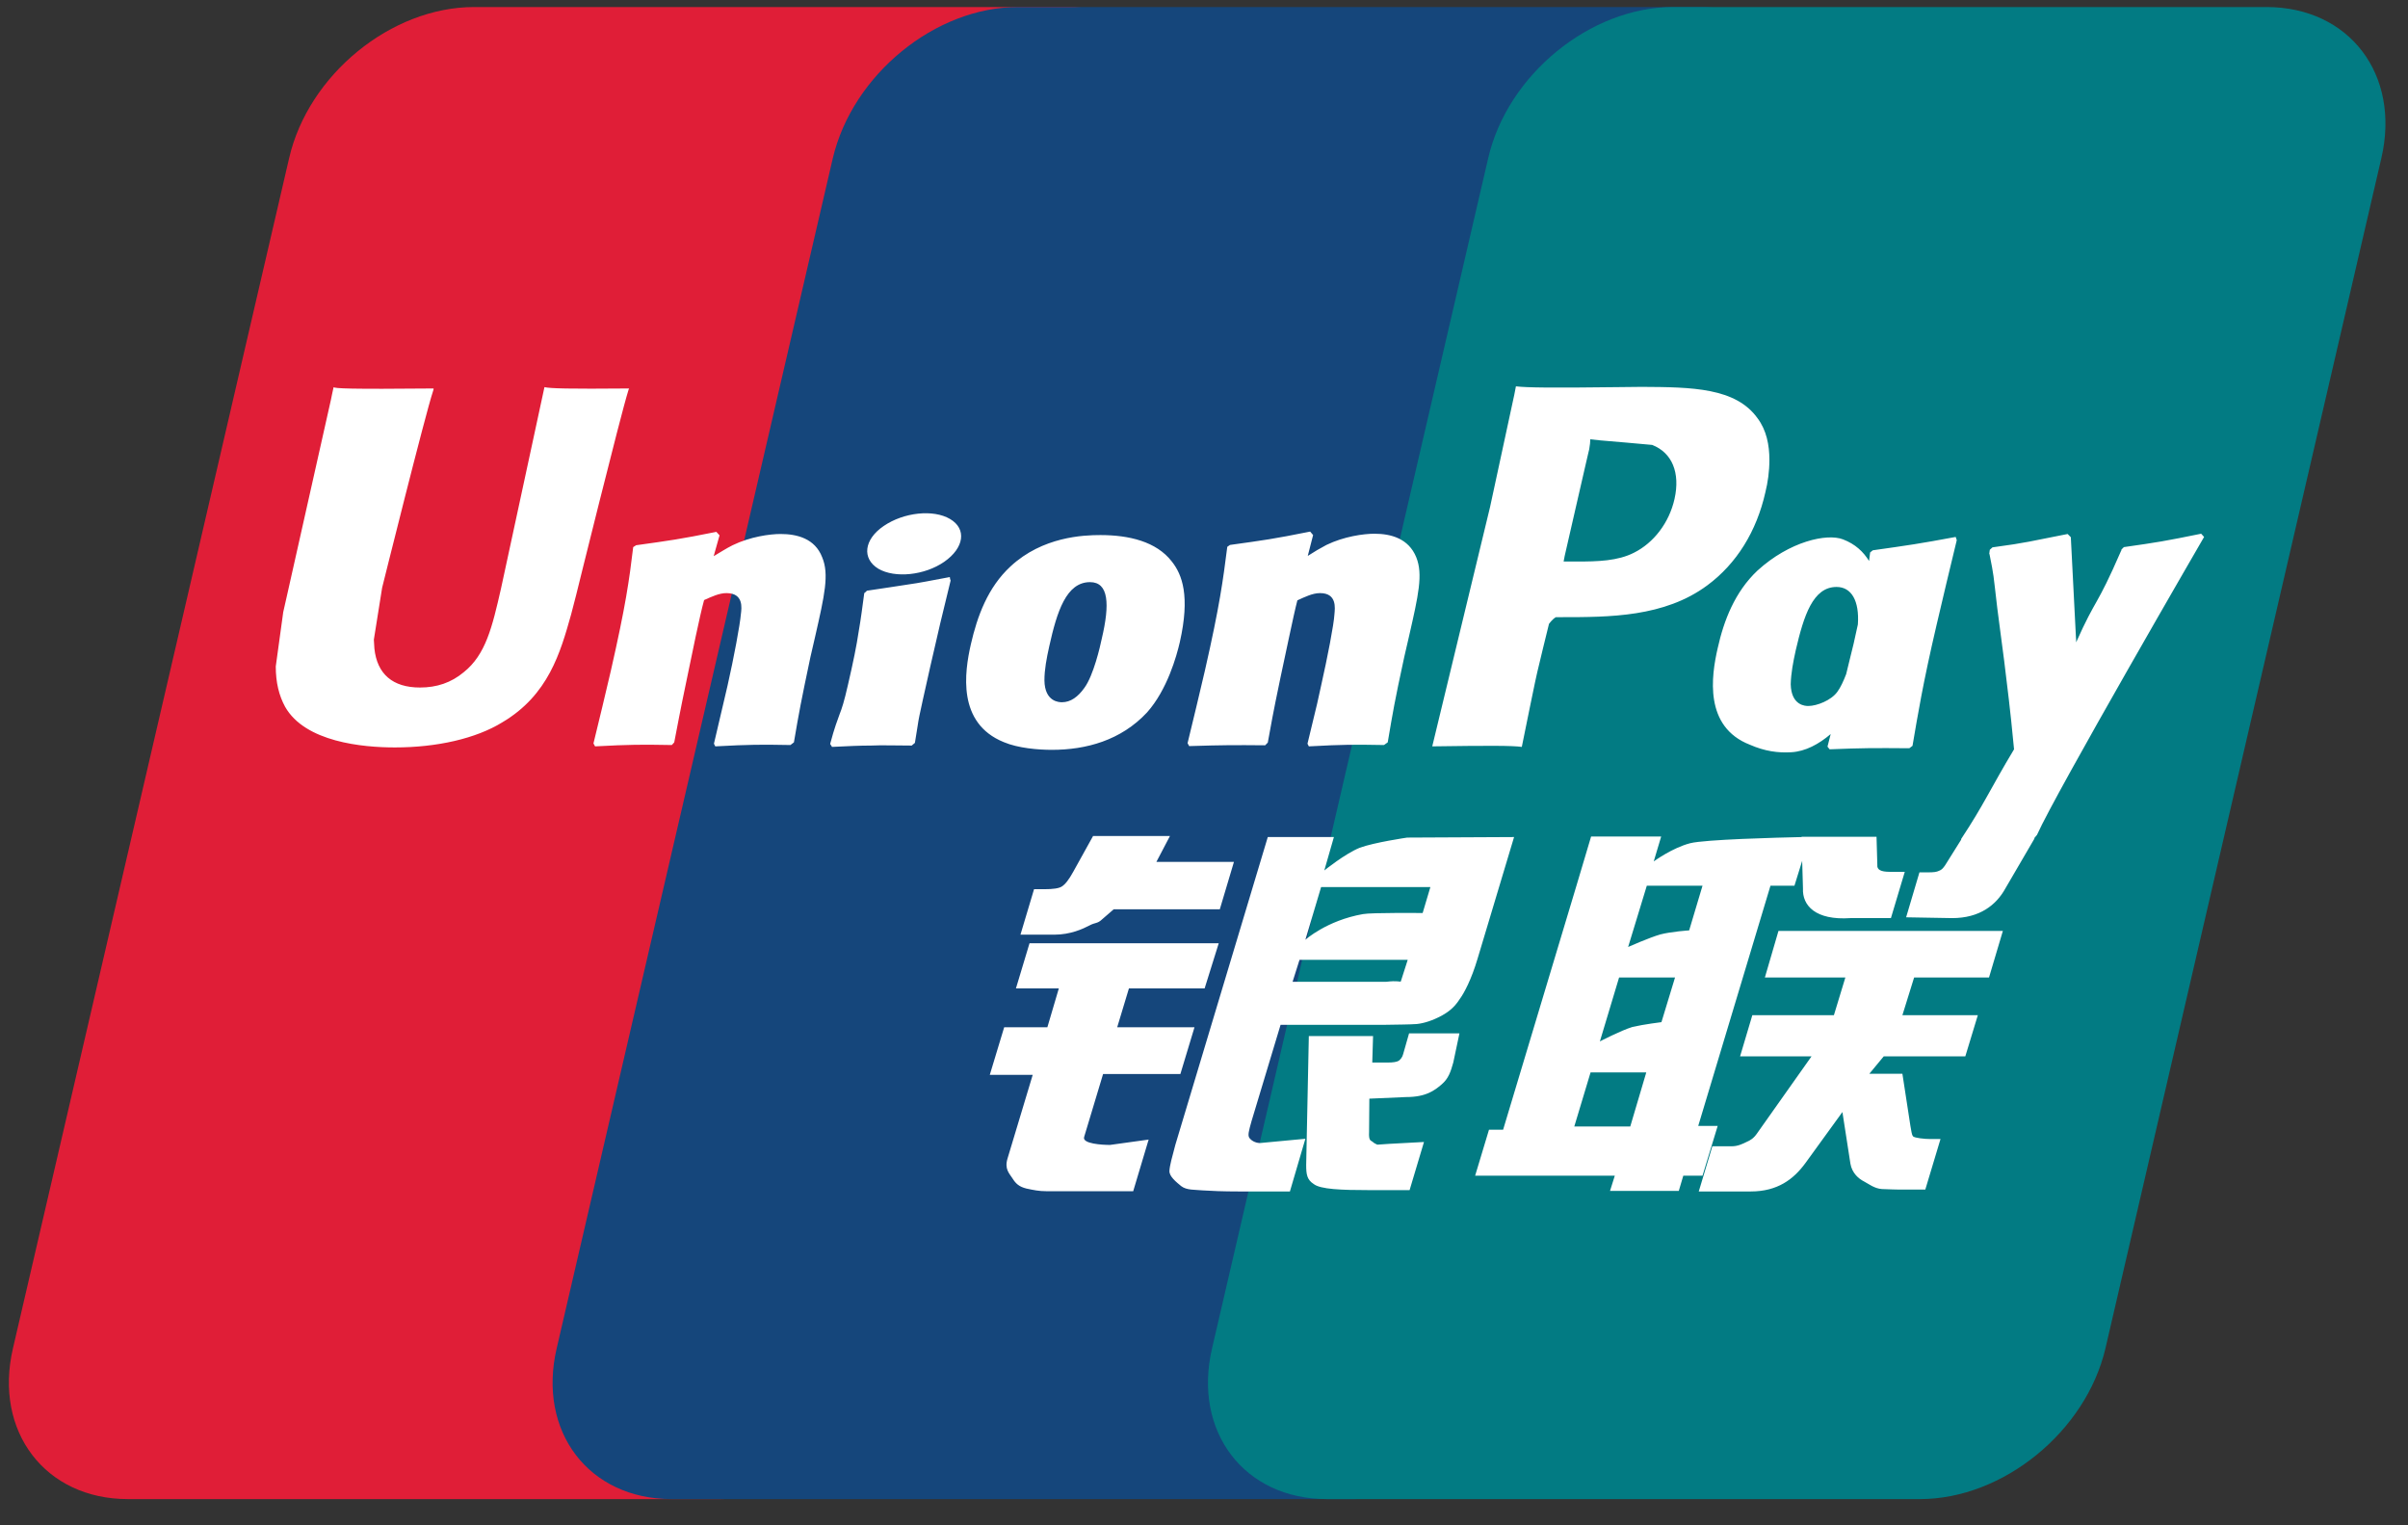
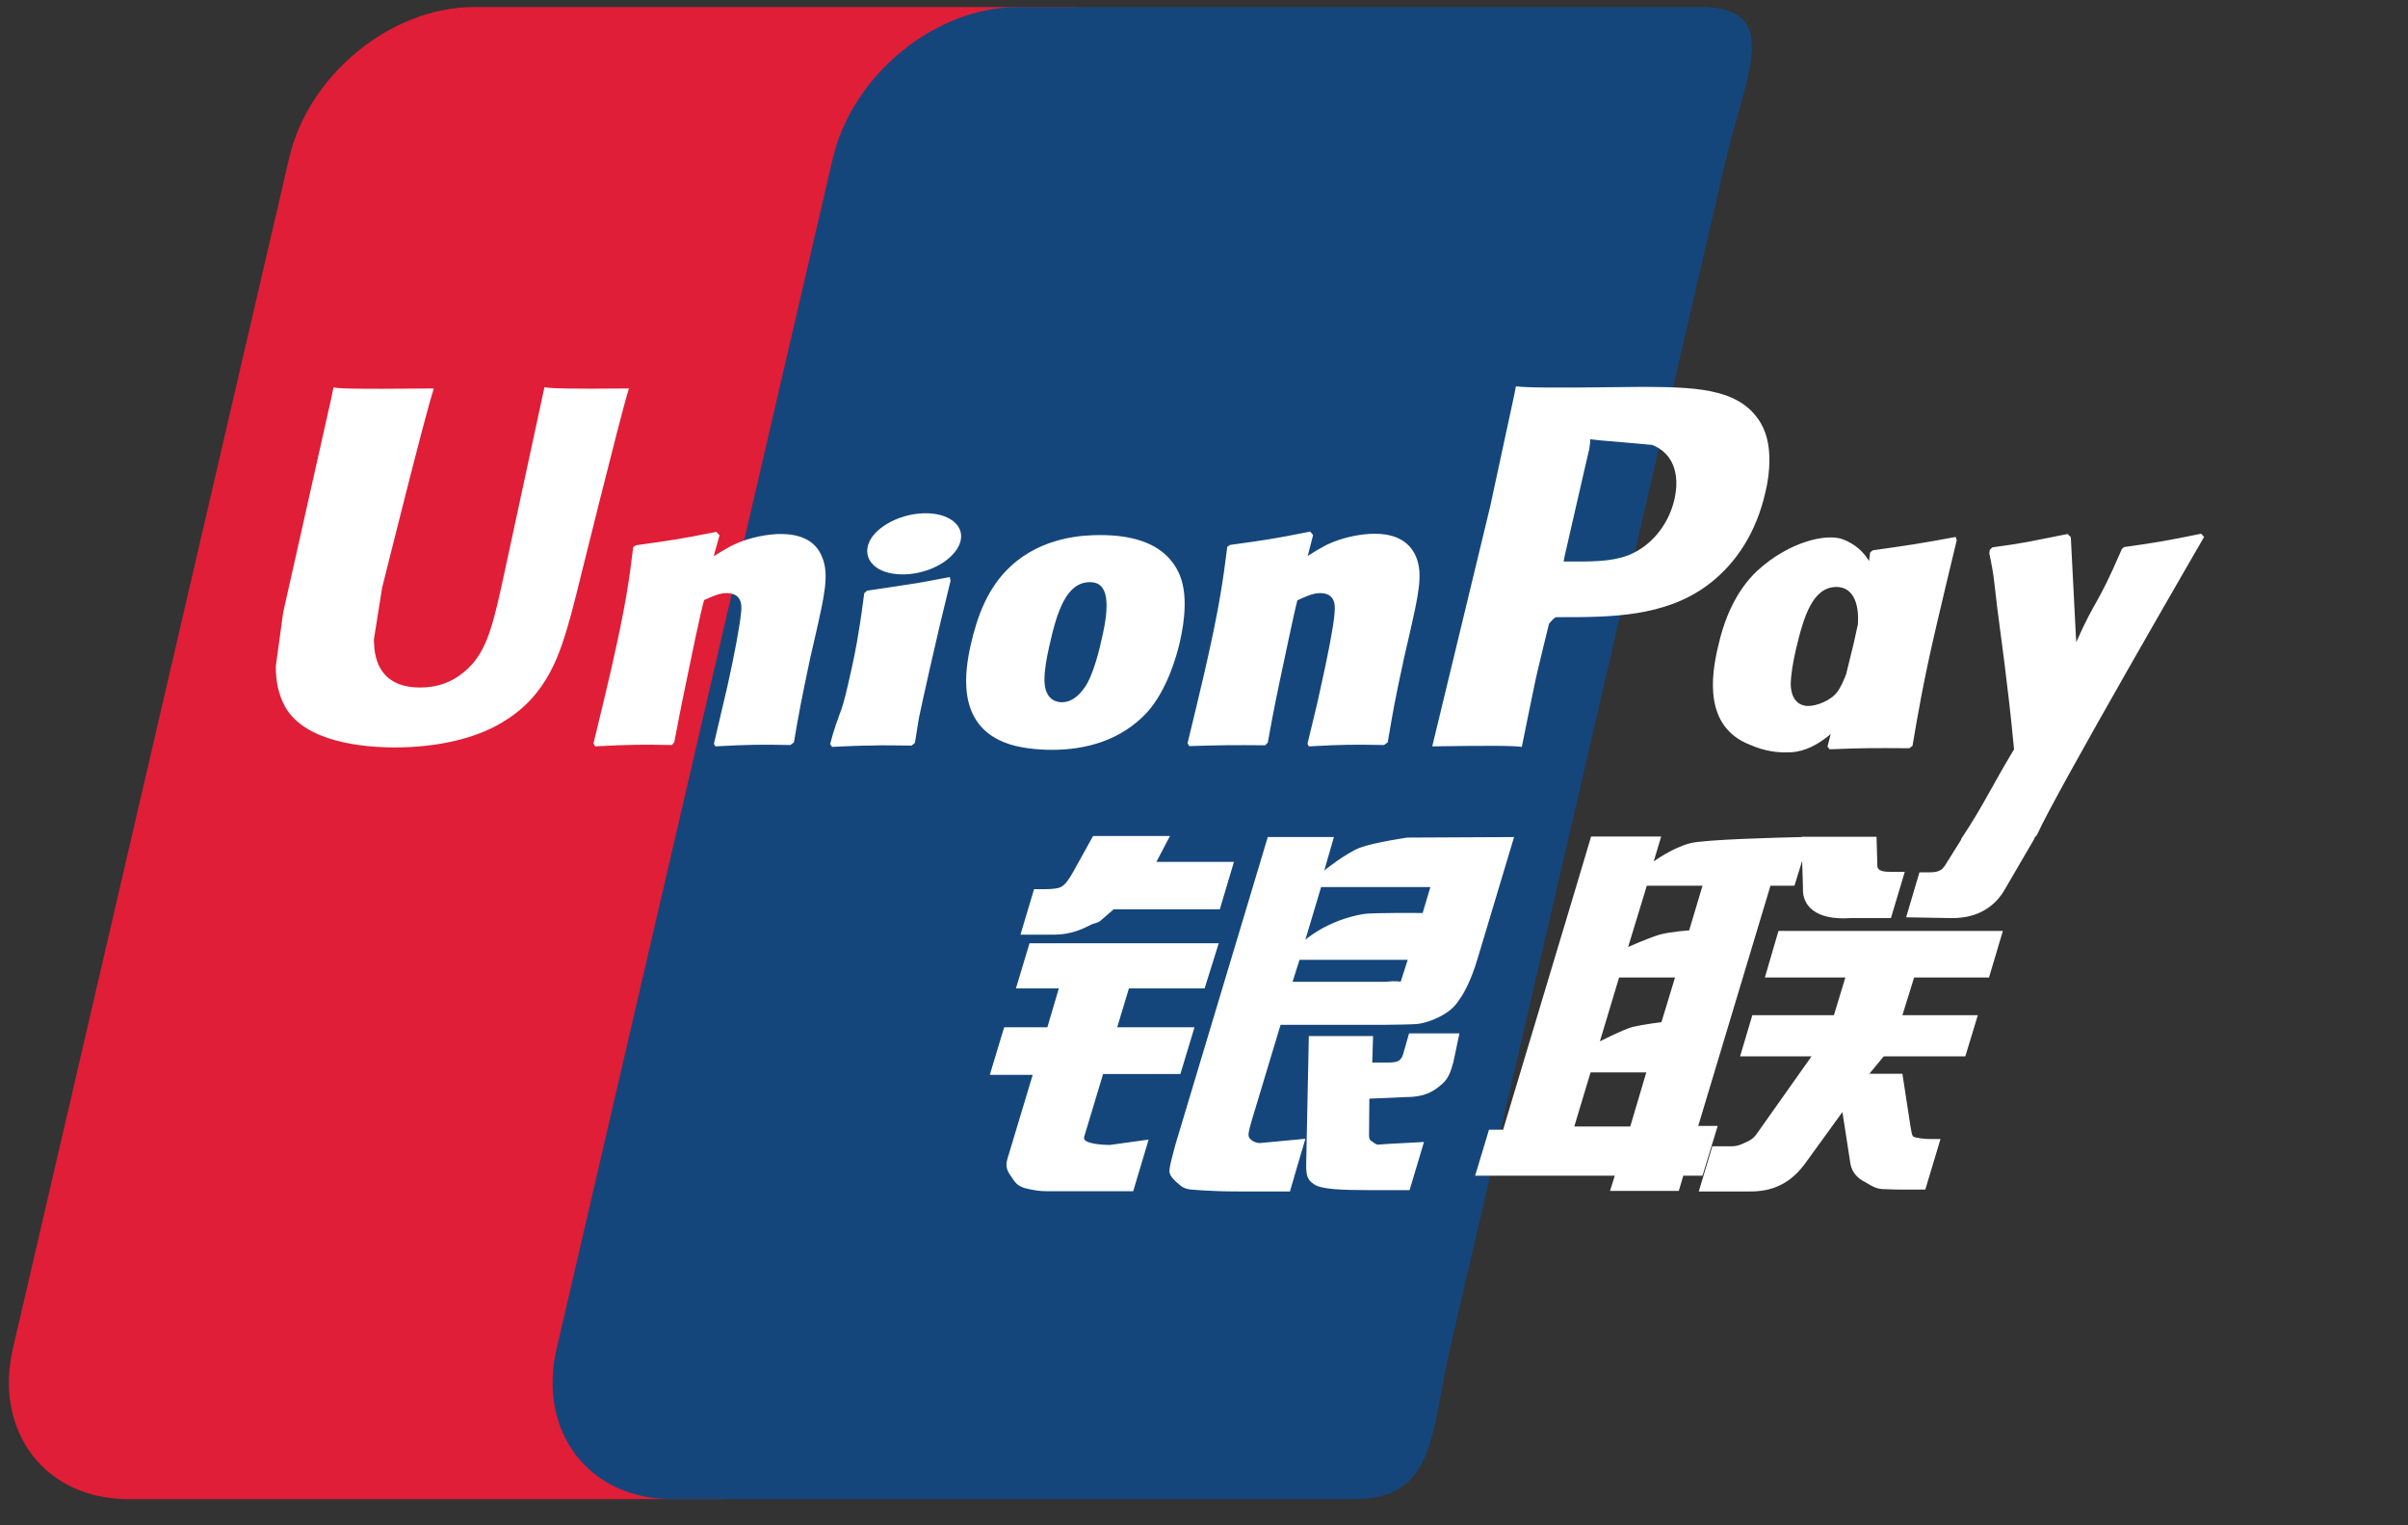
<svg xmlns="http://www.w3.org/2000/svg" width="90" height="57" viewBox="0 0 90 57" fill="none">
  <rect x="0" y="0" width="90" height="57" fill="#333333" stroke="none" />
  <g clip-path="url(#clip0_623_2202)">
    <path d="M17.719 0.263H39.893C42.991 0.263 44.914 2.792 44.187 5.911L33.877 50.382C33.149 53.49 30.051 56.02 26.953 56.02H4.779C1.691 56.02 -0.242 53.49 0.485 50.382L10.806 5.911C11.523 2.792 14.621 0.263 17.719 0.263Z" fill="#E01E37" />
    <path d="M38.05 0.263H63.552C66.65 0.263 65.255 2.792 64.518 5.911L54.198 50.382C53.471 53.49 53.7 56.02 50.602 56.02H25.1C22.002 56.02 20.08 53.49 20.807 50.382L31.127 5.911C31.864 2.792 34.952 0.263 38.05 0.263Z" fill="#15467B" />
-     <path d="M62.536 0.263H84.71C87.808 0.263 89.731 2.792 89.004 5.911L78.693 50.382C77.966 53.49 74.868 56.02 71.76 56.02H49.596C46.498 56.02 44.575 53.49 45.302 50.382L55.622 5.911C56.34 2.792 59.438 0.263 62.536 0.263Z" fill="#027B83" />
    <path d="M23.516 14.517C21.235 14.537 20.558 14.517 20.349 14.467C20.269 14.857 18.725 21.984 18.725 21.994C18.396 23.433 18.157 24.463 17.33 25.122C16.862 25.512 16.324 25.692 15.697 25.692C14.681 25.692 14.093 25.192 13.993 24.233L13.973 23.903C13.973 23.903 14.282 21.974 14.282 21.964C14.282 21.964 15.896 15.477 16.185 14.617C16.205 14.567 16.205 14.547 16.205 14.517C13.057 14.547 12.509 14.517 12.469 14.467C12.449 14.537 12.369 14.937 12.369 14.937L10.726 22.254L10.586 22.873L10.307 24.903C10.307 25.502 10.427 25.992 10.656 26.412C11.403 27.731 13.555 27.931 14.76 27.931C16.324 27.931 17.788 27.601 18.775 26.992C20.498 25.972 20.946 24.383 21.345 22.963L21.534 22.234C21.534 22.234 23.198 15.497 23.477 14.617C23.496 14.567 23.496 14.537 23.516 14.517ZM29.174 19.955C28.776 19.955 28.039 20.055 27.381 20.375C27.142 20.494 26.913 20.644 26.674 20.784L26.893 20.005L26.774 19.875C25.379 20.155 25.06 20.195 23.775 20.375L23.666 20.445C23.516 21.694 23.387 22.623 22.829 25.073C22.62 25.972 22.401 26.882 22.181 27.781L22.241 27.891C23.566 27.821 23.965 27.821 25.11 27.841L25.2 27.741C25.349 26.992 25.369 26.812 25.688 25.292C25.837 24.573 26.156 22.993 26.316 22.424C26.604 22.294 26.883 22.164 27.152 22.164C27.8 22.164 27.72 22.724 27.69 22.953C27.66 23.333 27.431 24.563 27.192 25.622L27.033 26.302C26.923 26.802 26.794 27.291 26.684 27.791L26.734 27.891C28.039 27.821 28.437 27.821 29.543 27.841L29.673 27.741C29.872 26.572 29.932 26.252 30.29 24.553L30.47 23.773C30.818 22.244 30.997 21.464 30.729 20.824C30.46 20.125 29.792 19.955 29.174 19.955ZM35.5 21.564C34.803 21.694 34.364 21.784 33.926 21.844C33.488 21.914 33.069 21.974 32.402 22.074L32.352 22.124L32.302 22.164C32.233 22.663 32.183 23.093 32.093 23.603C32.014 24.133 31.894 24.723 31.695 25.582C31.545 26.242 31.466 26.472 31.376 26.702C31.296 26.932 31.197 27.162 31.027 27.801L31.067 27.861L31.097 27.911C31.725 27.881 32.133 27.861 32.551 27.861C32.97 27.841 33.408 27.861 34.076 27.861L34.135 27.811L34.195 27.761C34.295 27.182 34.305 27.022 34.364 26.742C34.424 26.442 34.524 26.012 34.773 24.893C34.892 24.363 35.022 23.833 35.142 23.293C35.271 22.753 35.401 22.224 35.53 21.694L35.51 21.634L35.5 21.564ZM35.51 19.395C34.883 19.025 33.777 19.145 33.03 19.655C32.292 20.155 32.203 20.874 32.83 21.254C33.448 21.614 34.554 21.504 35.291 20.994C36.038 20.474 36.138 19.765 35.51 19.395ZM39.315 28.021C40.59 28.021 41.895 27.671 42.872 26.622C43.629 25.772 43.977 24.513 44.097 23.993C44.485 22.274 44.187 21.474 43.798 20.984C43.22 20.235 42.194 19.995 41.128 19.995C40.491 19.995 38.967 20.055 37.771 21.164C36.915 21.954 36.526 23.033 36.287 24.073C36.048 25.122 35.769 27.022 37.512 27.731C38.05 27.961 38.817 28.021 39.315 28.021ZM39.216 24.153C39.505 22.853 39.853 21.754 40.74 21.754C41.437 21.754 41.487 22.564 41.178 23.873C41.118 24.163 40.869 25.242 40.531 25.702C40.292 26.042 40.013 26.242 39.694 26.242C39.604 26.242 39.046 26.242 39.036 25.422C39.036 25.023 39.116 24.603 39.216 24.153ZM47.285 27.851L47.384 27.751C47.524 27.002 47.544 26.822 47.862 25.302C48.022 24.583 48.34 23.003 48.49 22.434C48.779 22.304 49.058 22.164 49.337 22.164C49.974 22.164 49.895 22.724 49.875 22.953C49.855 23.333 49.616 24.563 49.377 25.622L49.227 26.302C49.108 26.802 48.988 27.291 48.868 27.791L48.918 27.891C50.223 27.821 50.612 27.821 51.727 27.841L51.867 27.741C52.066 26.572 52.116 26.252 52.484 24.553L52.664 23.773C53.013 22.244 53.192 21.464 52.933 20.824C52.644 20.115 51.977 19.945 51.369 19.945C50.97 19.945 50.233 20.045 49.576 20.364C49.347 20.484 49.108 20.624 48.878 20.774L49.078 19.995L48.968 19.865C47.574 20.145 47.255 20.185 45.97 20.364L45.87 20.434C45.711 21.684 45.591 22.613 45.033 25.062C44.824 25.962 44.605 26.872 44.386 27.771L44.446 27.881C45.741 27.841 46.129 27.841 47.285 27.851ZM56.878 27.911C56.957 27.512 57.445 25.122 57.455 25.122C57.455 25.122 57.874 23.373 57.894 23.313C57.894 23.313 58.023 23.133 58.153 23.063H58.342C60.155 23.063 62.207 23.063 63.811 21.874C64.907 21.064 65.654 19.855 65.982 18.395C66.072 18.035 66.132 17.616 66.132 17.186C66.132 16.626 66.022 16.076 65.694 15.636C64.877 14.487 63.243 14.467 61.36 14.457C61.35 14.457 60.434 14.467 60.434 14.467C58.023 14.497 57.057 14.487 56.658 14.437C56.629 14.617 56.559 14.927 56.559 14.927L55.692 18.945C55.692 18.945 53.63 27.482 53.531 27.891C55.652 27.861 56.519 27.861 56.878 27.911ZM58.481 20.774C58.481 20.774 59.398 16.766 59.398 16.786L59.428 16.576L59.438 16.416L59.806 16.456C59.806 16.456 61.699 16.616 61.749 16.626C62.496 16.916 62.805 17.666 62.586 18.645C62.386 19.535 61.809 20.285 61.071 20.654C60.464 20.964 59.717 20.984 58.94 20.984H58.441L58.481 20.774ZM64.199 24.223C63.96 25.262 63.681 27.162 65.405 27.831C65.953 28.071 66.451 28.141 66.949 28.111C67.477 28.081 67.975 27.811 68.423 27.431C68.383 27.591 68.343 27.751 68.303 27.901L68.383 28.001C69.628 27.951 70.017 27.951 71.362 27.961L71.481 27.871C71.68 26.712 71.86 25.582 72.378 23.363C72.627 22.304 72.876 21.244 73.135 20.185L73.095 20.065C71.7 20.325 71.332 20.375 69.997 20.564L69.897 20.644C69.887 20.754 69.867 20.854 69.857 20.964C69.648 20.624 69.349 20.334 68.881 20.155C68.284 19.925 66.889 20.224 65.684 21.324C64.837 22.124 64.428 23.193 64.199 24.223ZM67.118 24.293C67.417 23.013 67.756 21.934 68.642 21.934C69.2 21.934 69.499 22.454 69.439 23.333C69.389 23.553 69.339 23.783 69.28 24.053C69.19 24.433 69.09 24.813 69.001 25.192C68.901 25.452 68.791 25.692 68.672 25.852C68.443 26.172 67.905 26.382 67.586 26.382C67.497 26.382 66.949 26.382 66.929 25.572C66.939 25.162 67.018 24.743 67.118 24.293ZM82.379 20.065L82.269 19.945C80.895 20.224 80.646 20.265 79.381 20.445L79.291 20.534C79.291 20.554 79.281 20.574 79.281 20.594V20.574C78.335 22.753 78.365 22.284 77.597 24.003C77.597 23.923 77.597 23.873 77.588 23.793L77.398 20.075L77.279 19.955C75.834 20.235 75.805 20.274 74.47 20.454L74.37 20.544C74.36 20.584 74.36 20.634 74.35 20.694L74.36 20.714C74.529 21.564 74.49 21.374 74.649 22.724C74.729 23.383 74.828 24.053 74.908 24.703C75.037 25.792 75.117 26.332 75.276 28.001C74.38 29.491 74.161 30.05 73.294 31.36L73.304 31.37L72.697 32.339C72.627 32.439 72.567 32.509 72.477 32.539C72.378 32.589 72.258 32.599 72.079 32.599H71.74L71.242 34.279L72.965 34.309C73.981 34.309 74.609 33.829 74.958 33.189L76.043 31.33H76.024L76.133 31.2C76.841 29.611 82.379 20.065 82.379 20.065ZM64.199 42.075H63.472L66.172 33.099H67.068L67.357 32.169L67.387 33.199C67.357 33.839 67.855 34.398 69.16 34.309H70.674L71.192 32.579H70.624C70.296 32.579 70.146 32.499 70.166 32.319L70.136 31.27H67.337V31.28C66.431 31.3 63.721 31.37 63.173 31.51C62.506 31.68 61.809 32.19 61.809 32.19L62.087 31.26H59.468L58.92 33.099L56.18 42.215H55.652L55.134 43.934H60.354L60.175 44.504H62.745L62.914 43.934H63.632L64.199 42.075ZM62.058 34.918C61.639 35.038 60.852 35.388 60.852 35.388L61.55 33.099H63.632L63.133 34.768C63.133 34.768 62.486 34.808 62.058 34.918ZM62.097 38.197C62.097 38.197 61.44 38.277 61.012 38.377C60.583 38.507 59.796 38.917 59.796 38.917L60.514 36.528H62.605L62.097 38.197ZM60.932 42.095H58.84L59.448 40.076H61.53L60.932 42.095ZM65.963 36.528H68.971L68.543 37.937H65.494L65.036 39.476H67.706L65.684 42.335C65.544 42.545 65.415 42.615 65.275 42.675C65.136 42.745 64.946 42.835 64.737 42.835H64L63.492 44.524H65.434C66.441 44.524 67.038 44.064 67.477 43.465L68.861 41.556L69.16 43.485C69.22 43.844 69.479 44.054 69.658 44.144C69.847 44.244 70.057 44.414 70.336 44.434C70.634 44.444 70.864 44.454 71.003 44.454H71.959L72.527 42.565H72.149C71.929 42.565 71.561 42.525 71.501 42.465C71.441 42.385 71.441 42.255 71.401 42.065L71.103 40.126H69.867L70.405 39.476H73.454L73.922 37.937H71.103L71.541 36.528H74.34L74.858 34.788H66.471L65.963 36.528ZM40.521 42.485L41.228 40.136H44.117L44.645 38.387H41.756L42.194 36.937H45.023L45.551 35.248H38.479L37.971 36.937H39.574L39.146 38.387H37.532L36.994 40.166H38.598L37.662 43.275C37.532 43.685 37.721 43.844 37.841 44.034C37.961 44.224 38.08 44.344 38.359 44.414C38.638 44.474 38.837 44.514 39.096 44.514H42.354L42.931 42.585L41.487 42.785C41.208 42.785 40.431 42.745 40.521 42.485ZM40.849 31.25L40.112 32.579C39.953 32.869 39.813 33.049 39.684 33.129C39.574 33.199 39.355 33.229 39.026 33.229H38.648L38.14 34.928H39.405C40.013 34.928 40.481 34.708 40.71 34.588C40.949 34.459 41.009 34.529 41.198 34.349L41.626 33.979H45.591L46.119 32.209H43.22L43.728 31.24H40.849V31.25ZM46.697 42.525C46.627 42.425 46.677 42.255 46.777 41.895L47.862 38.297H51.718C52.275 38.287 52.684 38.287 52.953 38.267C53.232 38.237 53.54 38.137 53.879 37.957C54.228 37.767 54.407 37.567 54.556 37.337C54.726 37.107 54.995 36.598 55.224 35.828L56.589 31.28L52.594 31.3C52.594 31.3 51.359 31.48 50.821 31.68C50.273 31.9 49.496 32.529 49.496 32.529L49.855 31.28H47.384L43.928 42.785C43.808 43.235 43.718 43.555 43.708 43.755C43.698 43.965 43.967 44.174 44.147 44.324C44.356 44.484 44.655 44.454 44.954 44.484C45.262 44.504 45.701 44.524 46.308 44.524H48.211L48.789 42.555L47.085 42.715C46.886 42.705 46.757 42.605 46.697 42.525ZM48.57 35.868H52.614L52.355 36.678C52.315 36.697 52.236 36.638 51.817 36.688H48.311L48.57 35.868ZM49.377 33.149H53.461L53.172 34.119C53.172 34.119 51.249 34.099 50.941 34.159C49.586 34.398 48.789 35.118 48.789 35.118L49.377 33.149ZM52.445 39.386C52.415 39.506 52.355 39.576 52.285 39.636C52.206 39.686 52.066 39.706 51.867 39.706H51.289L51.319 38.717H48.918L48.819 43.535C48.819 43.885 48.849 44.084 49.098 44.244C49.347 44.444 50.134 44.474 51.18 44.474H52.684L53.222 42.675L51.917 42.745L51.478 42.775C51.419 42.745 51.359 42.725 51.299 42.665C51.239 42.615 51.15 42.645 51.17 42.295L51.18 41.056L52.554 40.996C53.291 40.996 53.61 40.756 53.879 40.526C54.138 40.306 54.218 40.056 54.317 39.706L54.547 38.617H52.664L52.445 39.386Z" fill="white" />
  </g>
  <defs>
    <clipPath id="clip0_623_2202">
      <rect width="88.837" height="55.766" fill="white" transform="translate(0.326 0.263)" />
    </clipPath>
  </defs>
</svg>